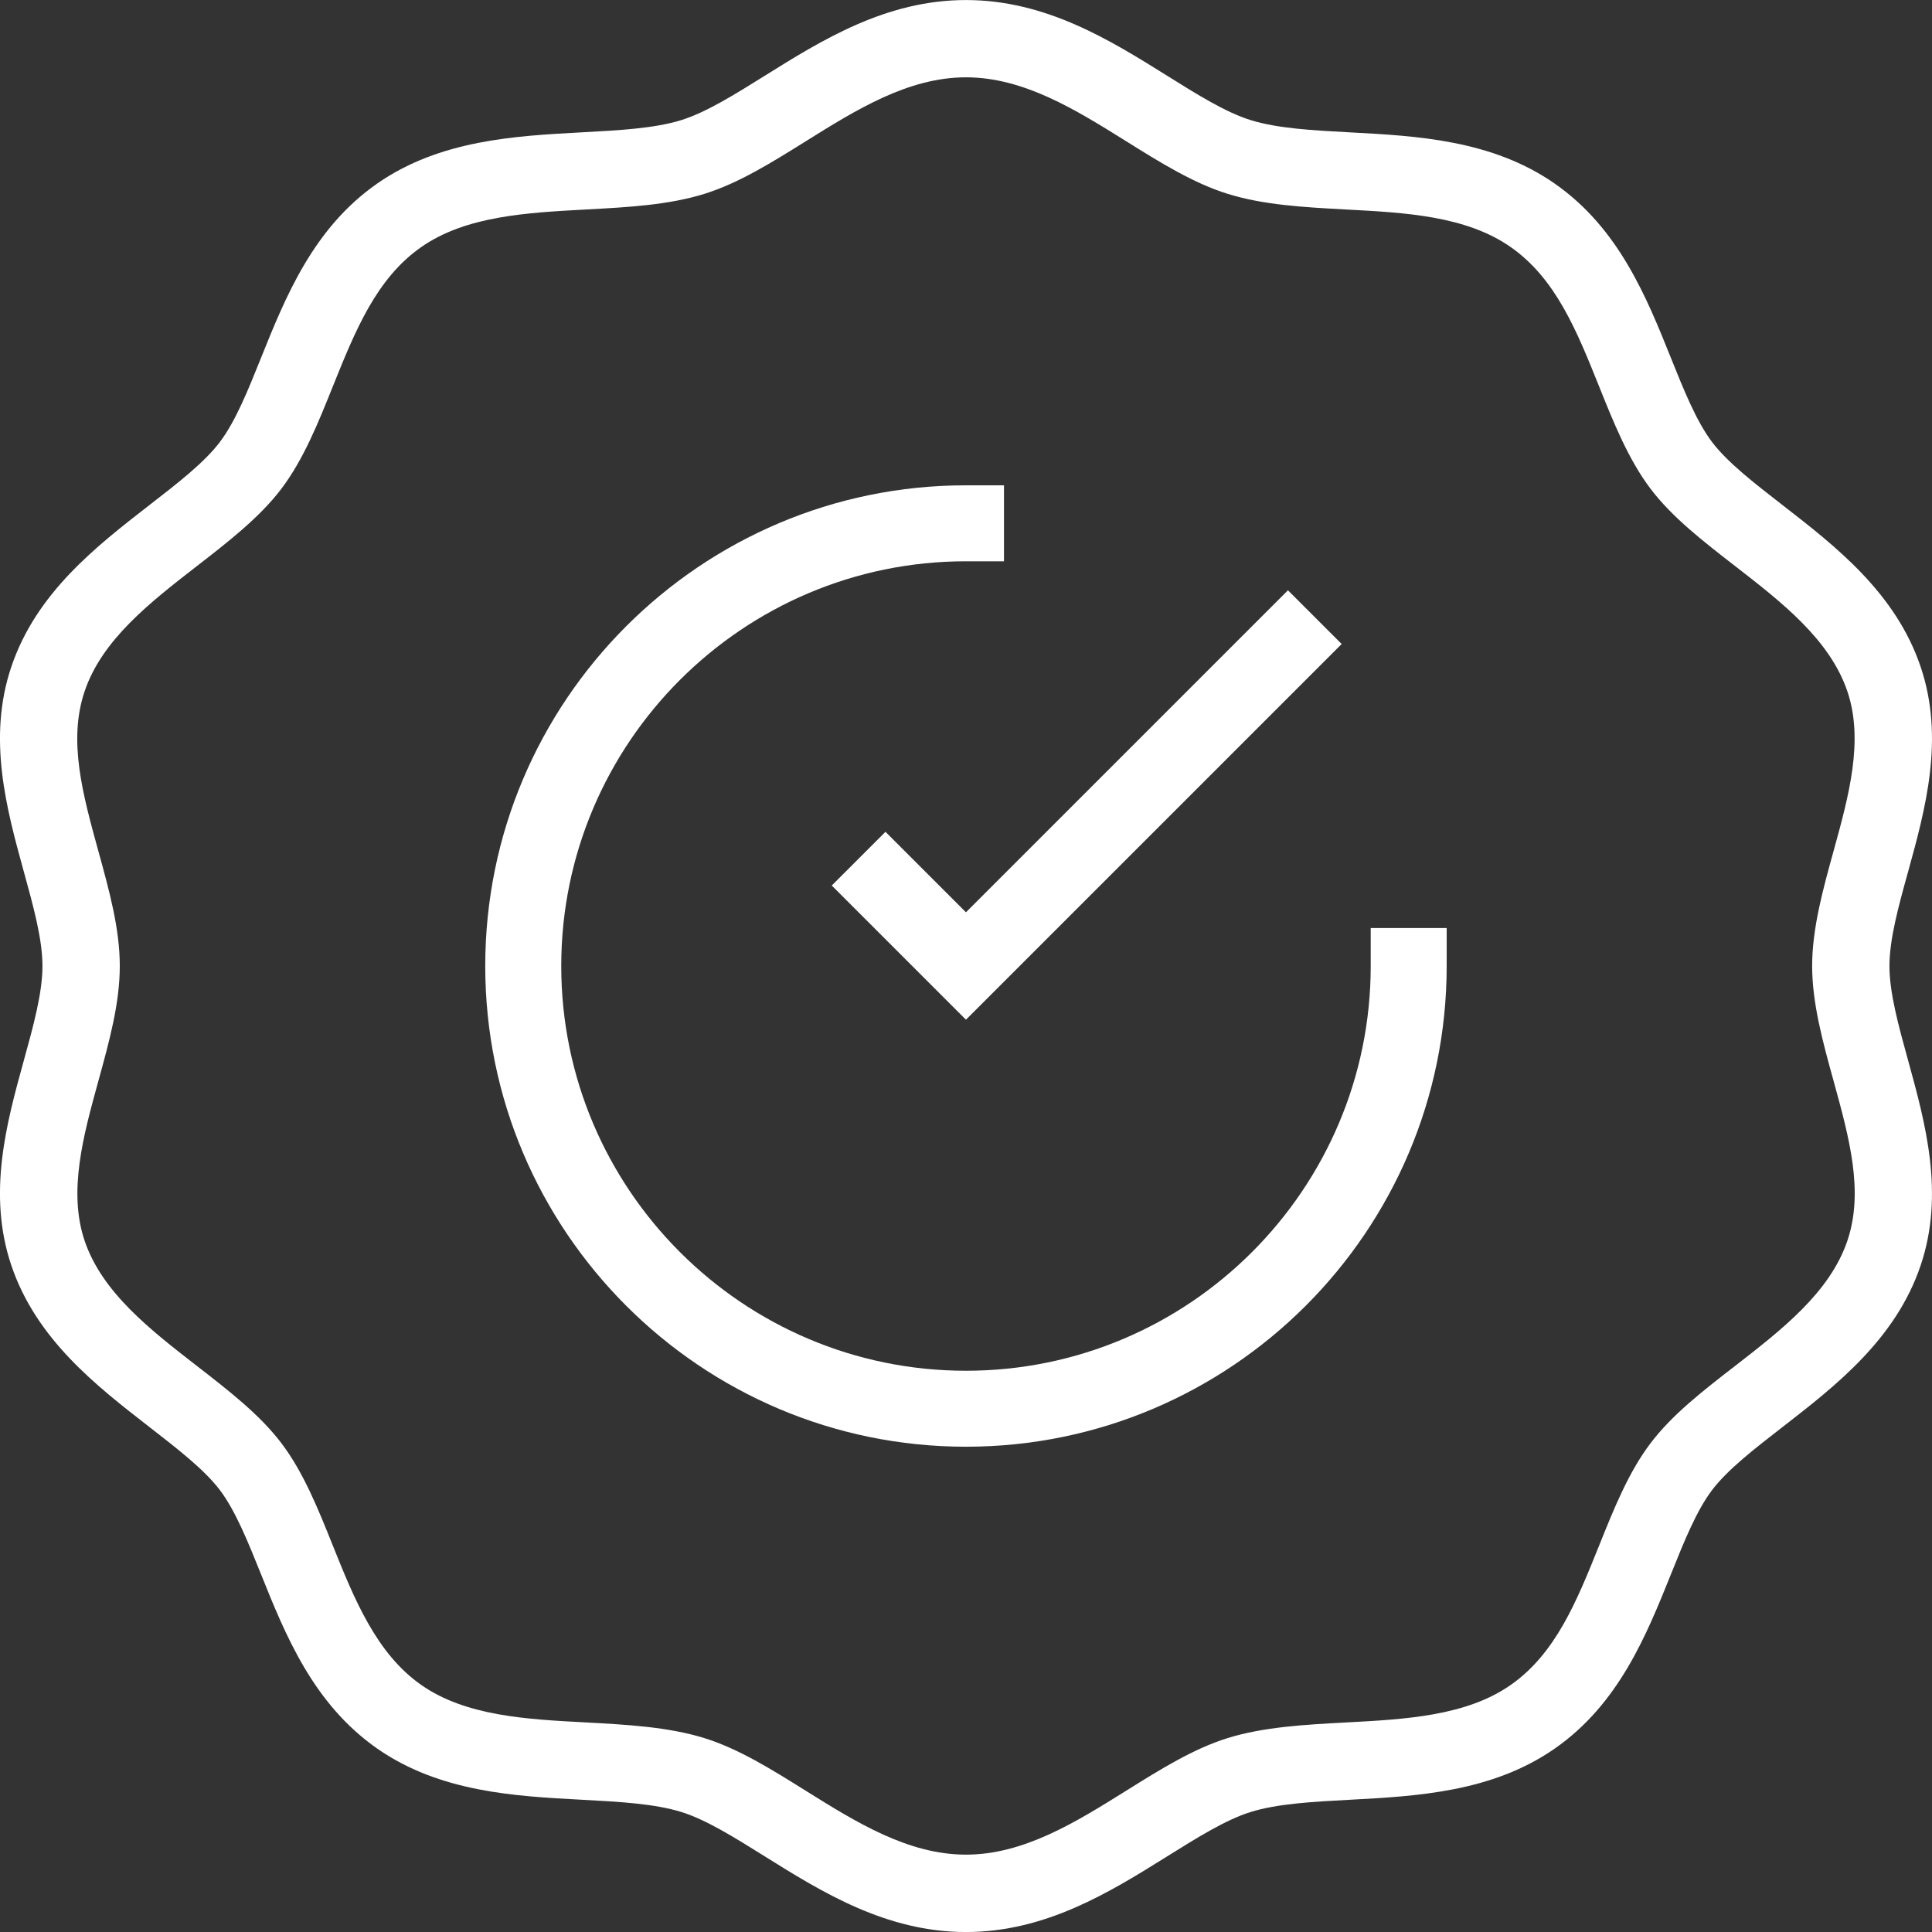
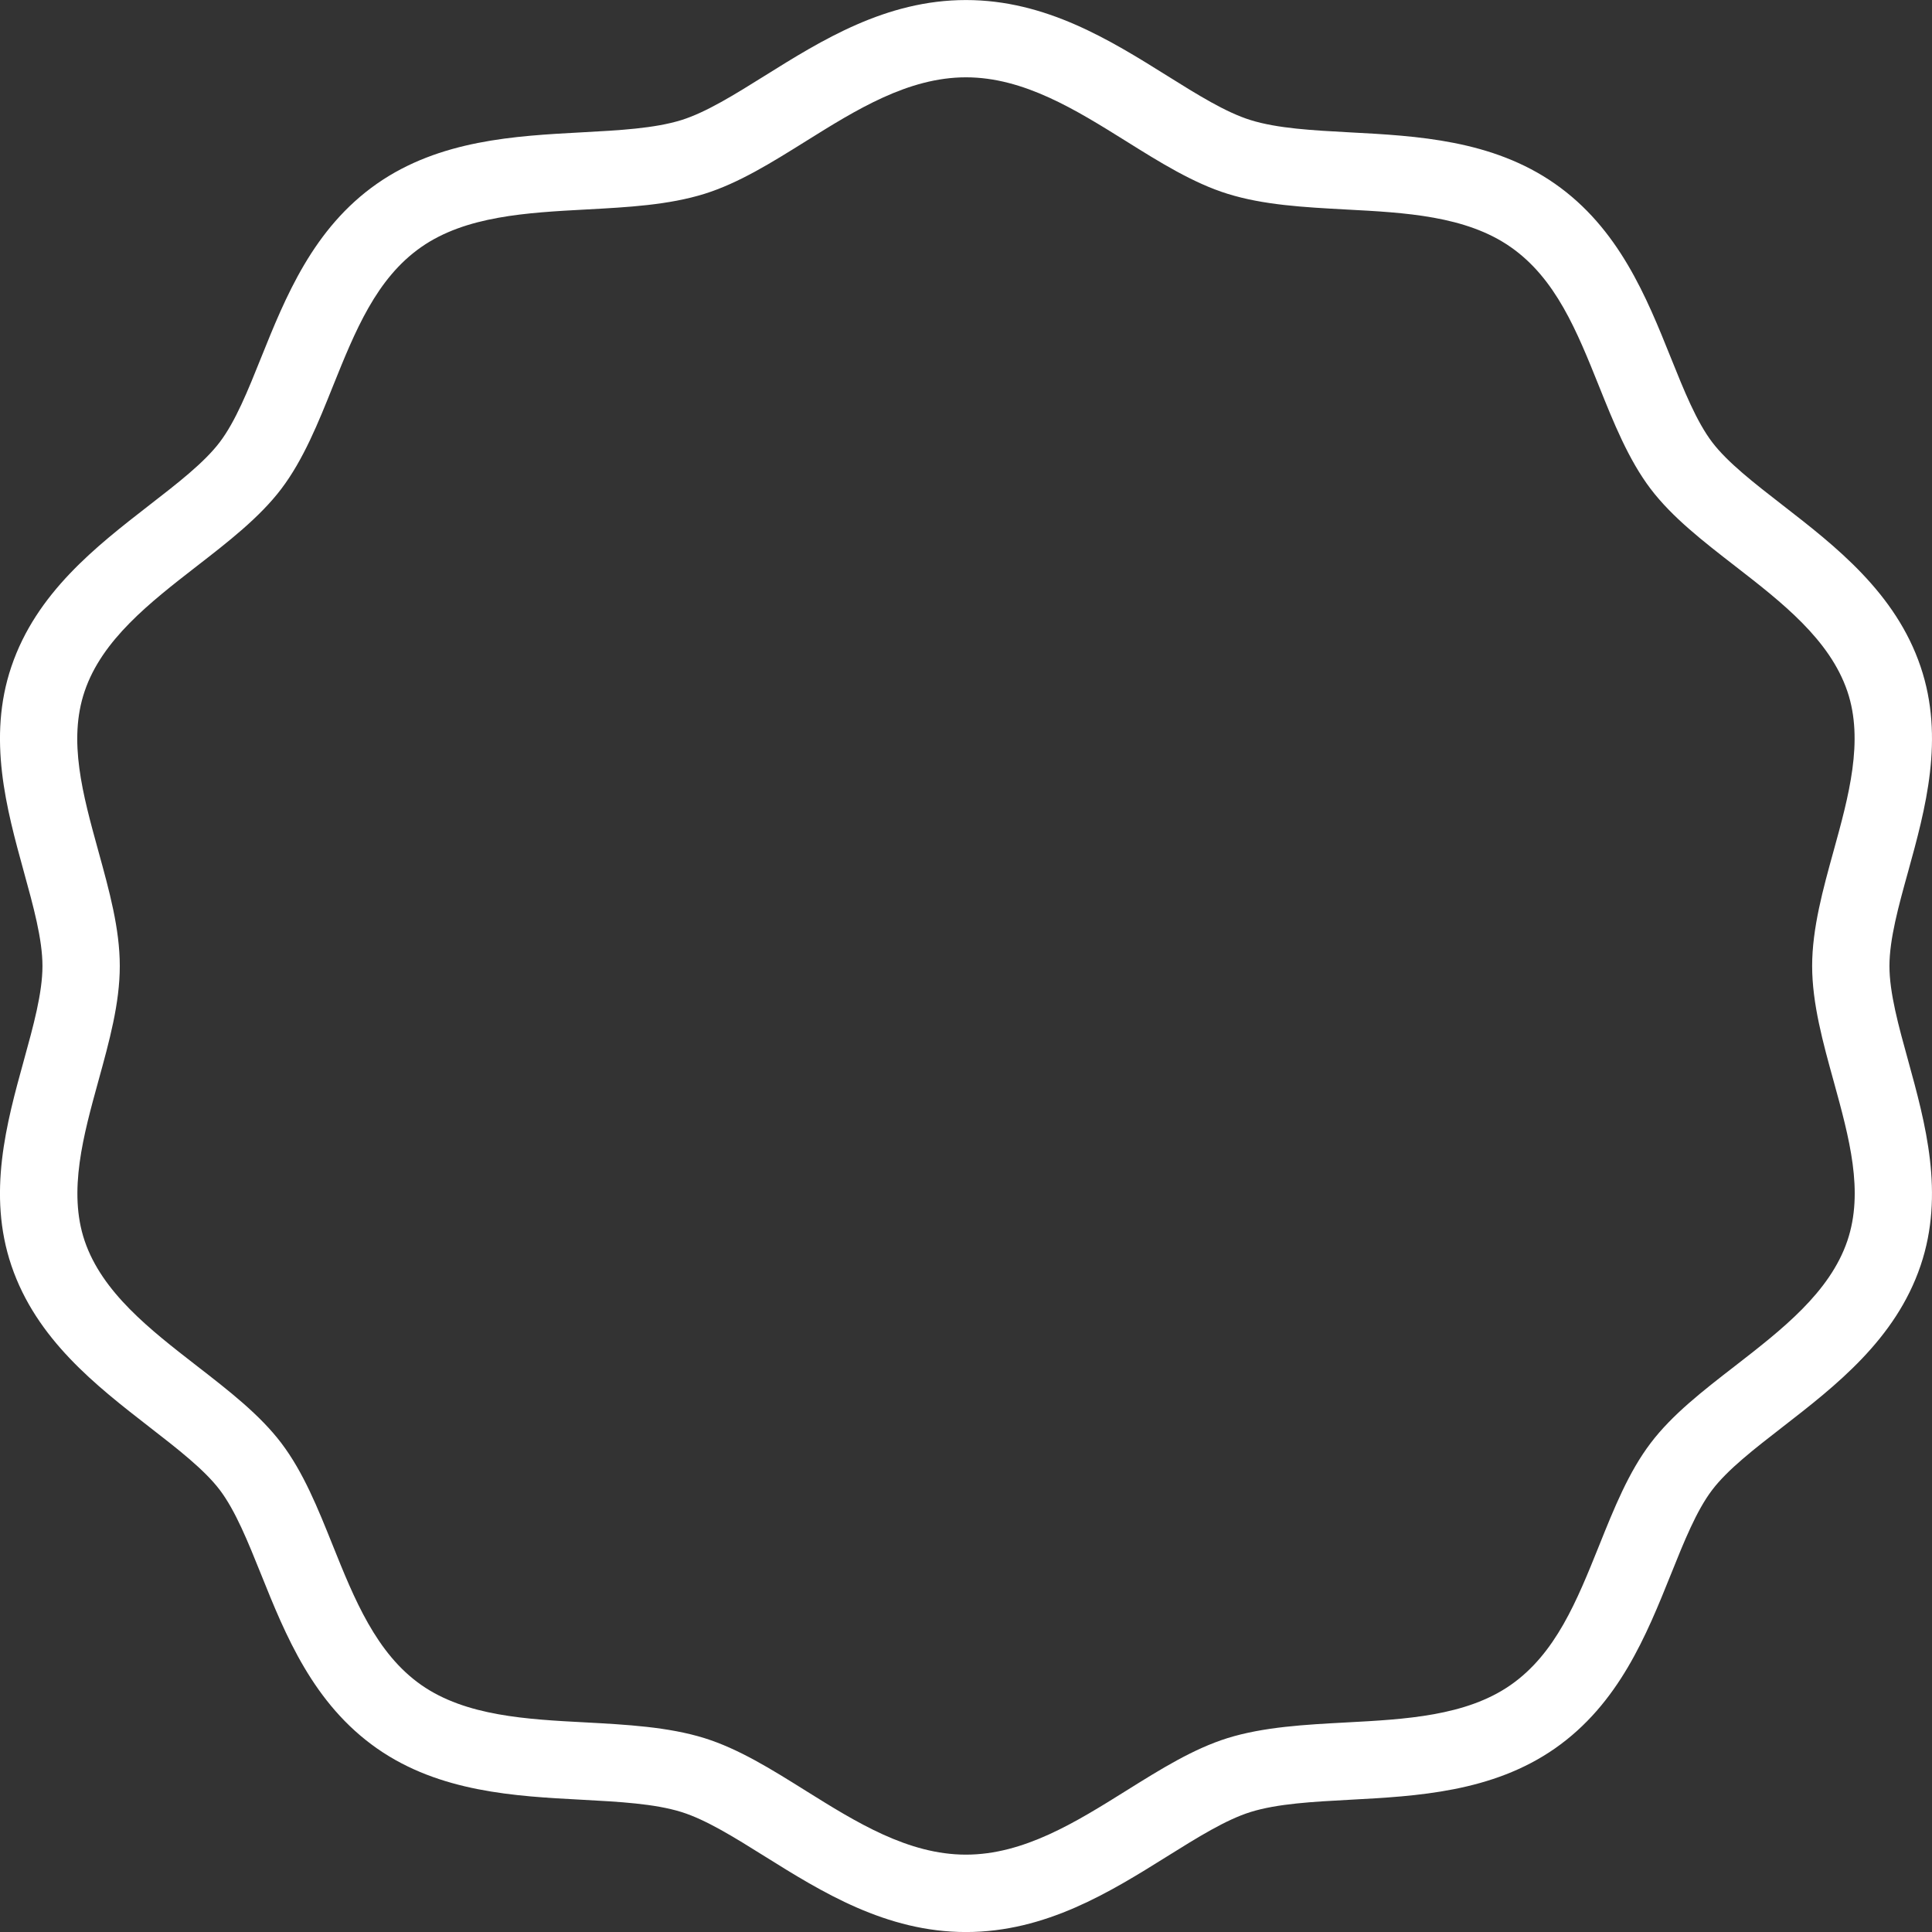
<svg xmlns="http://www.w3.org/2000/svg" version="1.1" id="Layer_1" x="0px" y="0px" viewBox="0 0 50 50" style="enable-background:new 0 0 50 50;" xml:space="preserve">
  <rect x="0" y="0" width="50" height="50" fill="#333333" stroke="none" />
  <g>
    <path style="fill:#FFFFFF;" d="M24.999,2.001c1.498,0,2.845,0.842,4.148,1.655C30,4.19,30.883,4.741,31.767,5.015   c0.933,0.291,1.965,0.347,3.071,0.407c1.524,0.08,3.101,0.163,4.257,0.971c1.169,0.815,1.713,2.172,2.289,3.606   c0.374,0.933,0.761,1.898,1.334,2.653c0.56,0.737,1.352,1.351,2.192,2.002c1.203,0.933,2.446,1.898,2.9,3.239   c0.432,1.274,0.031,2.725-0.356,4.126c-0.273,0.987-0.556,2.008-0.556,2.98c0,0.972,0.283,1.993,0.557,2.983   c0.404,1.468,0.786,2.854,0.355,4.128c-0.453,1.337-1.695,2.3-2.901,3.236c-0.84,0.65-1.633,1.264-2.192,2.003   c-0.568,0.749-0.939,1.671-1.333,2.653c-0.578,1.437-1.124,2.793-2.289,3.606c-1.154,0.805-2.732,0.888-4.258,0.969   c-1.049,0.056-2.134,0.114-3.072,0.406c-0.884,0.277-1.726,0.802-2.617,1.359c-1.303,0.814-2.65,1.656-4.15,1.656   c-1.499,0-2.846-0.842-4.149-1.656c-0.892-0.558-1.734-1.084-2.62-1.36c-0.935-0.291-2.02-0.349-3.071-0.406   c-1.524-0.08-3.1-0.163-4.253-0.967C9.735,42.792,9.165,41.372,8.614,40C8.222,39.023,7.851,38.1,7.28,37.346   c-0.558-0.734-1.348-1.347-2.194-2.003c-1.201-0.932-2.443-1.895-2.896-3.232c-0.432-1.278-0.032-2.729,0.358-4.143   c0.284-1.03,0.552-2.003,0.552-2.968c0-0.965-0.269-1.939-0.555-2.976c-0.405-1.469-0.787-2.857-0.355-4.133   c0.451-1.335,1.691-2.298,2.896-3.234c0.802-0.621,1.632-1.263,2.194-2.005c0.574-0.757,0.961-1.721,1.335-2.655   c0.578-1.436,1.123-2.792,2.288-3.604c1.152-0.804,2.728-0.889,4.271-0.972c1.093-0.059,2.126-0.115,3.059-0.405   c0.885-0.277,1.728-0.803,2.62-1.36C22.155,2.843,23.502,2.001,24.999,2.001 M24.999,0.001c-2.071,0-3.736,1.041-5.206,1.959   c-0.781,0.488-1.518,0.947-2.157,1.147c-0.696,0.217-1.612,0.266-2.581,0.318c-1.722,0.093-3.674,0.196-5.297,1.328   c-1.654,1.155-2.369,2.933-3,4.502c-0.34,0.849-0.663,1.651-1.072,2.19c-0.4,0.527-1.091,1.063-1.825,1.631   c-1.368,1.062-2.921,2.266-3.566,4.175c-0.629,1.856-0.124,3.688,0.321,5.305c0.248,0.9,0.483,1.749,0.483,2.445   c0,0.697-0.234,1.546-0.483,2.447c-0.446,1.615-0.95,3.447-0.321,5.305c0.646,1.909,2.199,3.112,3.568,4.175   c0.732,0.568,1.424,1.104,1.824,1.63c0.407,0.538,0.729,1.339,1.071,2.189c0.63,1.57,1.347,3.348,3.003,4.505   c1.62,1.13,3.571,1.234,5.294,1.325c0.969,0.052,1.885,0.101,2.581,0.318c0.638,0.199,1.375,0.659,2.154,1.146   c1.471,0.919,3.139,1.96,5.209,1.96c2.071,0,3.739-1.041,5.21-1.96c0.78-0.487,1.517-0.947,2.155-1.146   c0.696-0.217,1.612-0.266,2.581-0.318c1.722-0.092,3.673-0.196,5.295-1.326c1.657-1.156,2.371-2.936,3.003-4.507   c0.34-0.848,0.662-1.65,1.068-2.184c0.4-0.527,1.091-1.063,1.824-1.631c1.37-1.063,2.924-2.266,3.57-4.176   c0.629-1.857,0.123-3.689-0.322-5.306c-0.249-0.9-0.484-1.751-0.484-2.446s0.234-1.546,0.484-2.446   c0.446-1.614,0.951-3.448,0.322-5.302c-0.646-1.911-2.2-3.116-3.57-4.179c-0.732-0.568-1.424-1.104-1.824-1.63   c-0.407-0.537-0.729-1.338-1.07-2.187c-0.63-1.569-1.346-3.348-3.001-4.503c-1.62-1.132-3.573-1.237-5.297-1.328   c-0.968-0.052-1.883-0.101-2.58-0.319c-0.638-0.198-1.376-0.658-2.156-1.146C28.736,1.042,27.069,0.001,24.999,0.001L24.999,0.001z   " />
-     <path style="fill:#FFFFFF;" d="M12.558,25c0,6.86,5.581,12.441,12.441,12.441S37.44,31.86,37.44,25v-0.983h-1.966V25   c0,5.776-4.699,10.475-10.475,10.475S14.525,30.776,14.525,25c0-5.776,4.699-10.474,10.475-10.474h0.983v-1.966h-0.983   C18.139,12.559,12.558,18.14,12.558,25z" />
-     <polygon style="fill:#FFFFFF;" points="25.777,22.832 24.999,23.61 24.221,22.832 22.916,21.527 21.526,22.917 24.999,26.39    34.722,16.667 33.332,15.277  " />
  </g>
</svg>